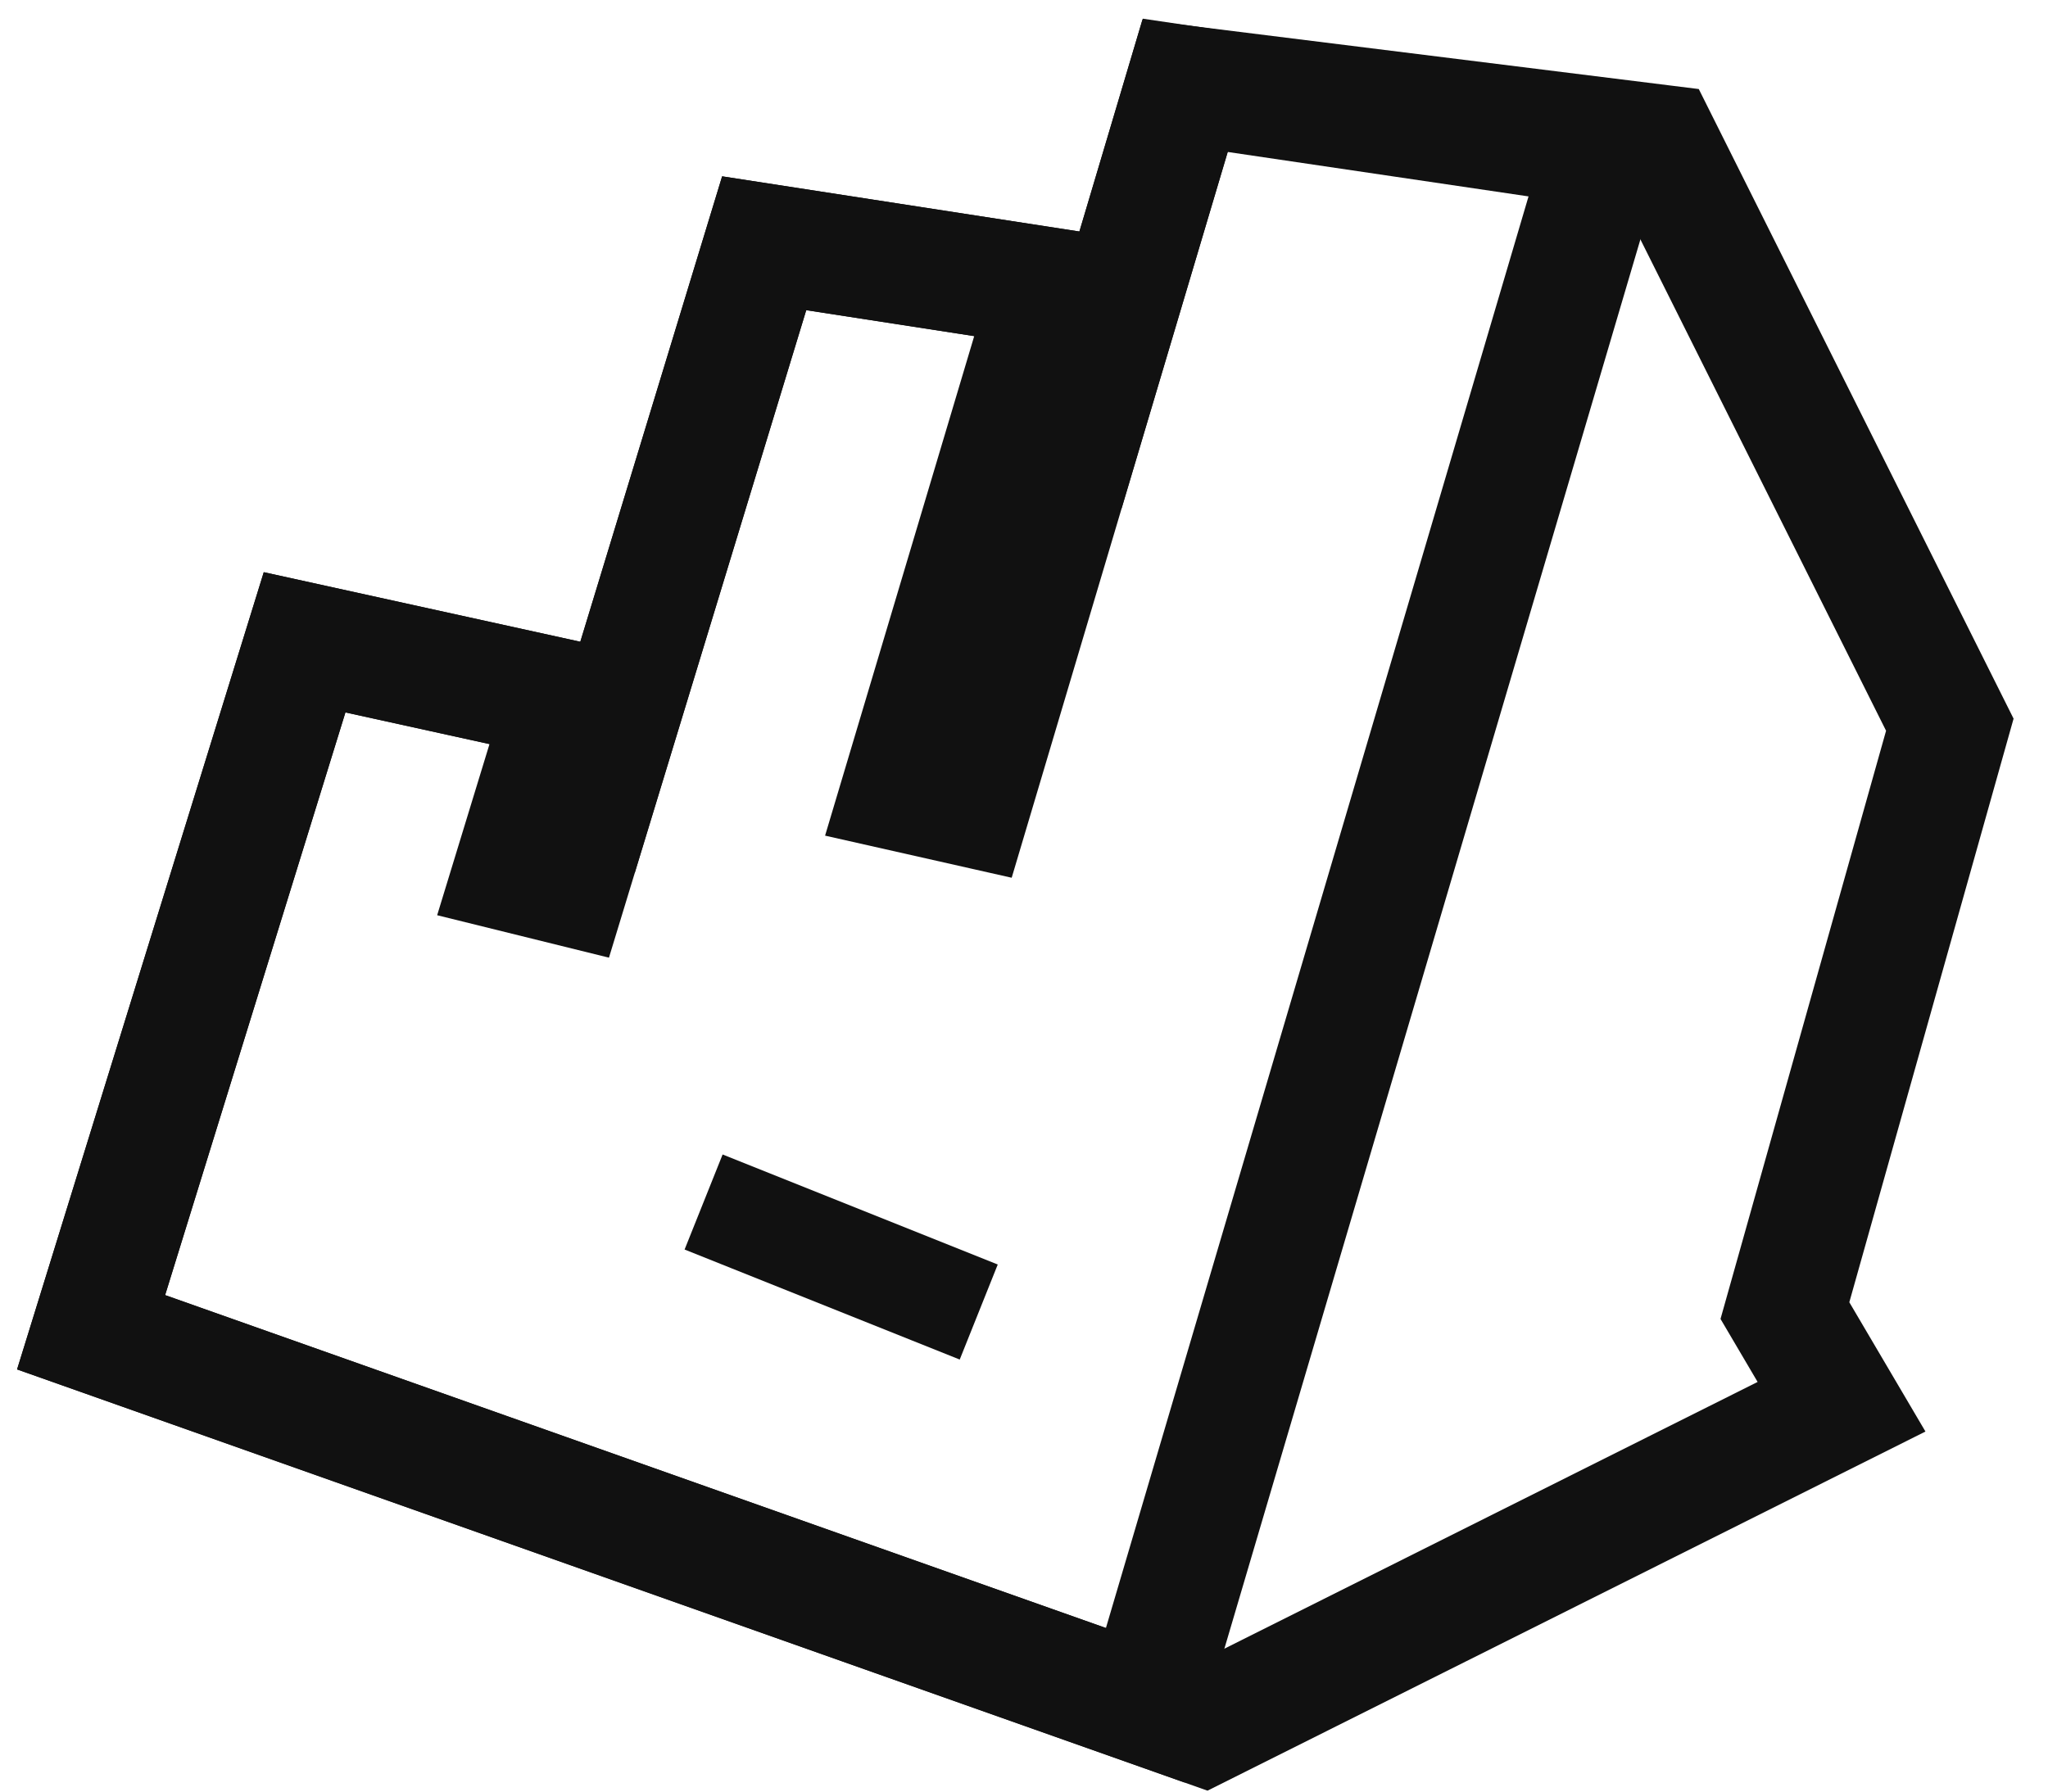
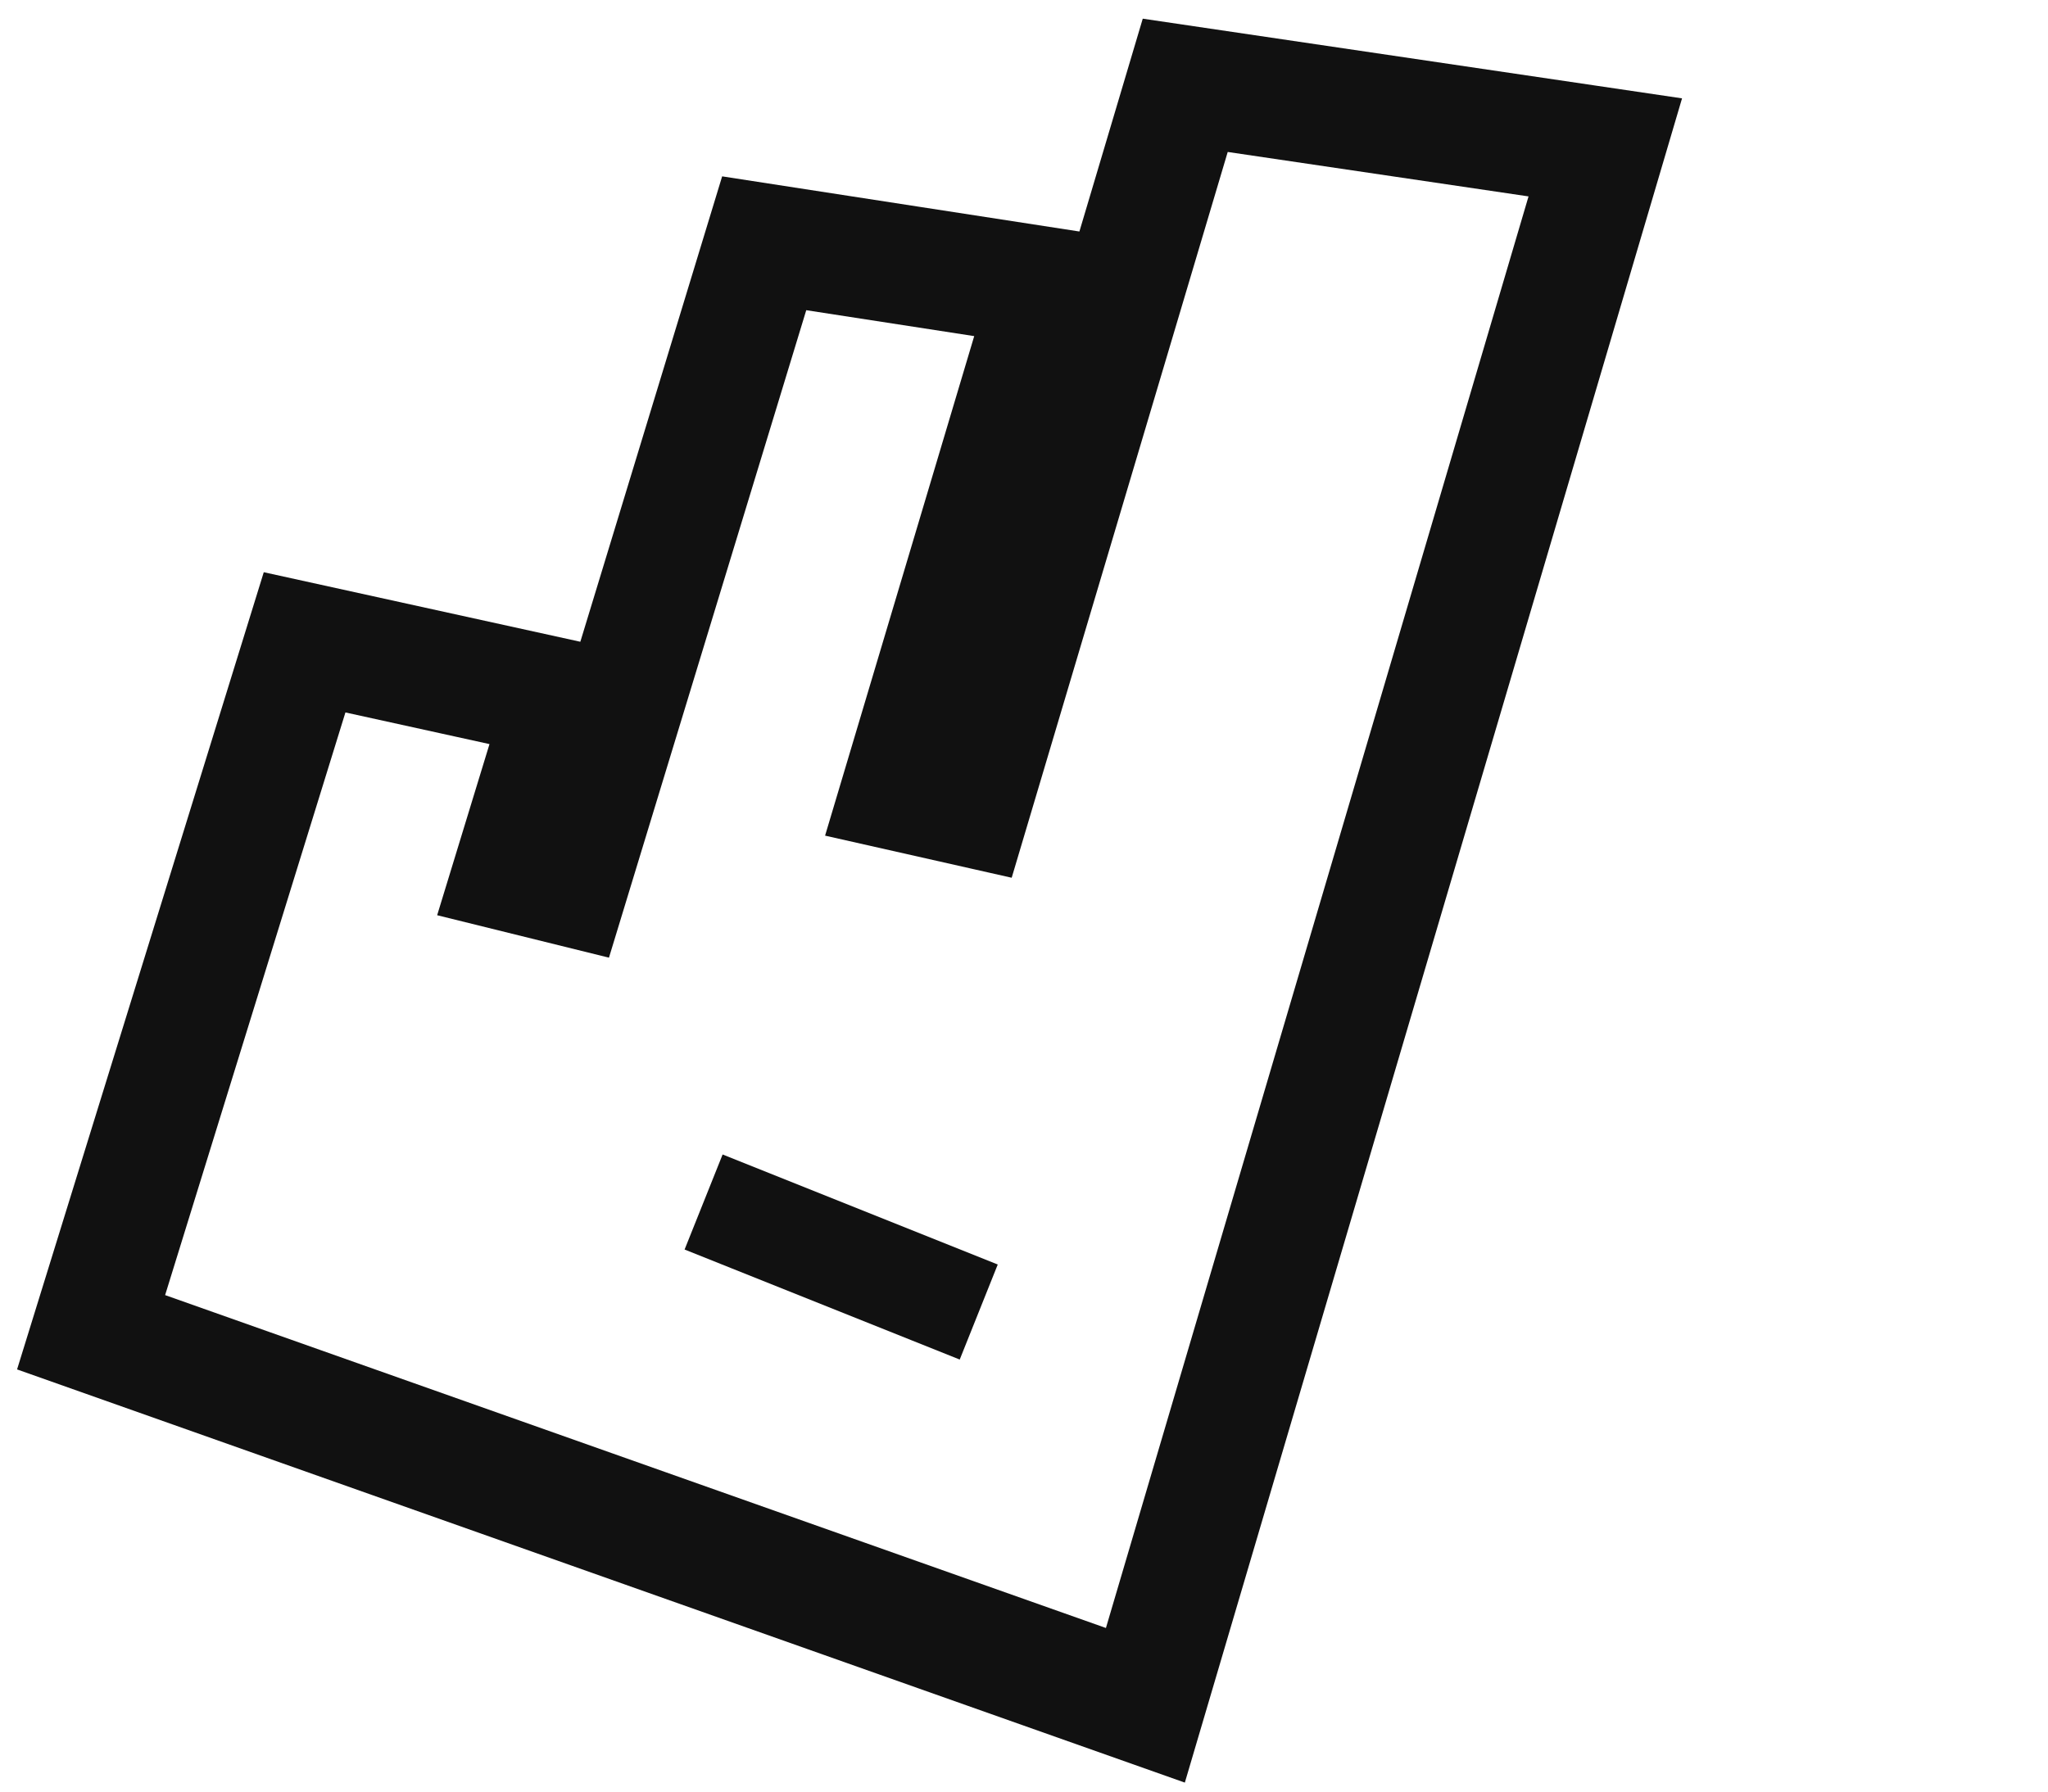
<svg xmlns="http://www.w3.org/2000/svg" width="48" height="42" viewBox="0 0 48 42" fill="none">
-   <path fill-rule="evenodd" clip-rule="evenodd" d="M25.818 8.588L24.633 6.741L17.91 5.702L14.282 17.611L13.255 16.402L7.139 15.057L2.135 31.232L28.207 40.46L43.161 32.978L41.834 30.724L45.699 16.989L38.898 3.384L27.779 2L25.818 8.588Z" stroke="#111111" stroke-width="2.8" />
  <path fill-rule="evenodd" clip-rule="evenodd" d="M22.743 18.923L21.108 18.554L24.634 6.741L17.911 5.703L13.32 20.773L12.017 20.451L13.255 16.402L7.139 15.058L2.135 31.232L26.845 39.977L37.624 3.455L27.779 2L22.743 18.923Z" stroke="#111111" stroke-width="2.8" />
  <path d="M21.825 30.312L17.605 28.624" stroke="#111111" stroke-width="2.4" stroke-linecap="square" />
</svg>